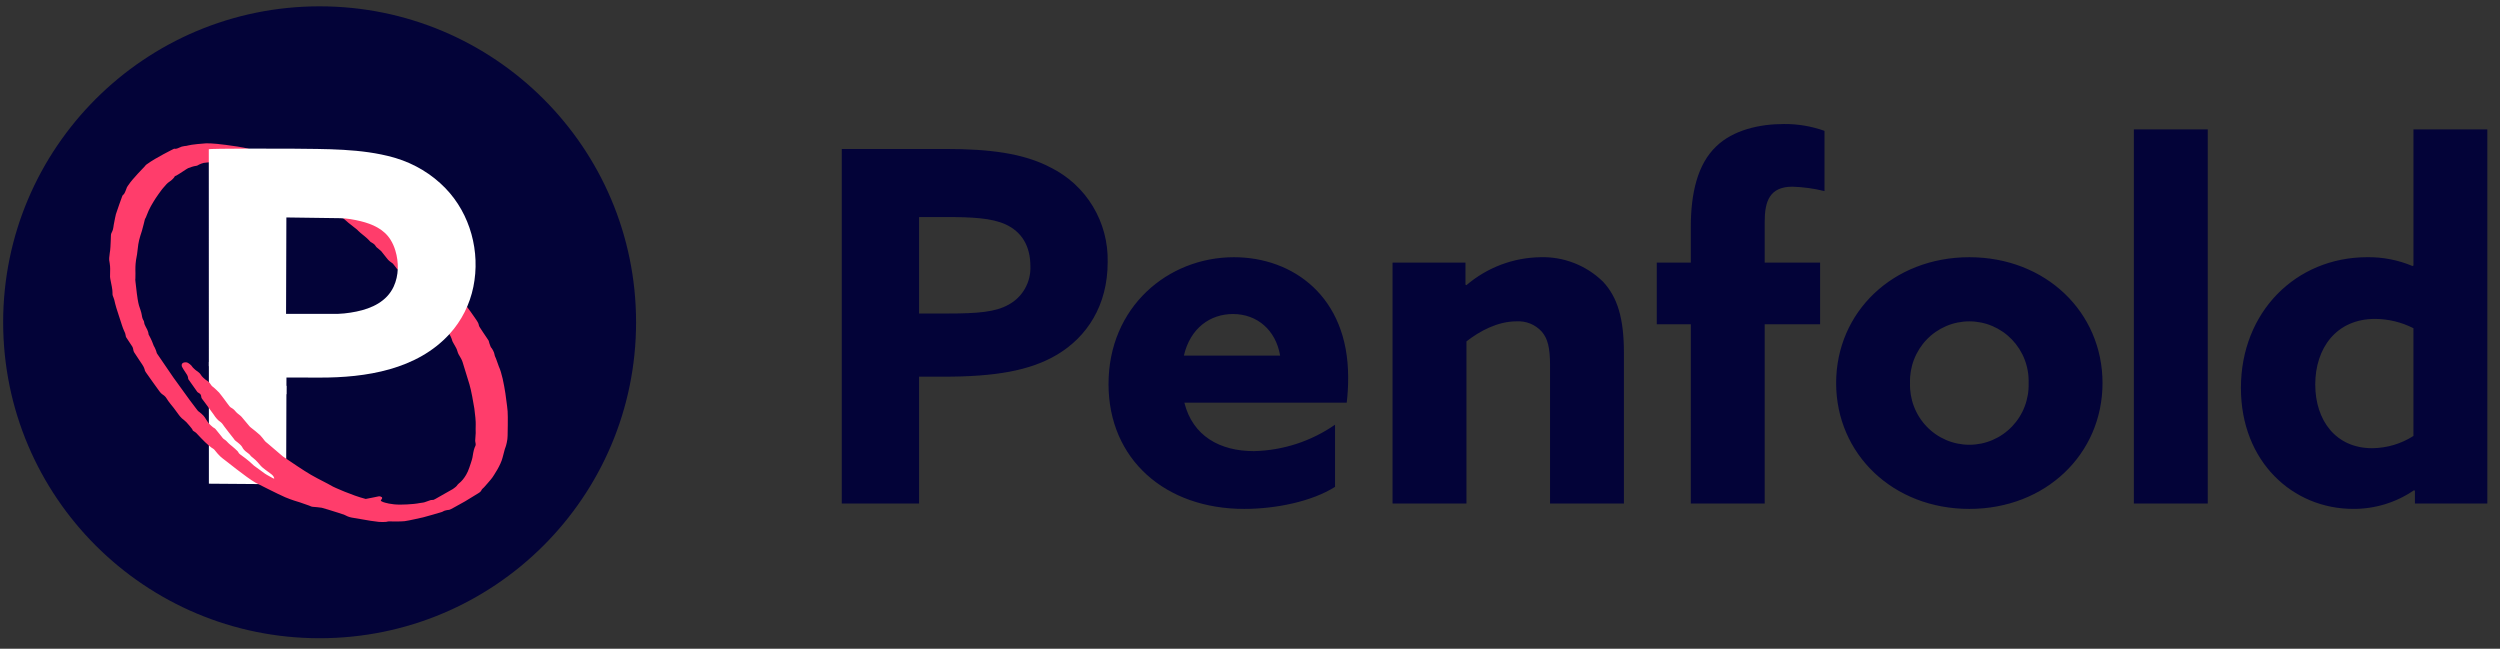
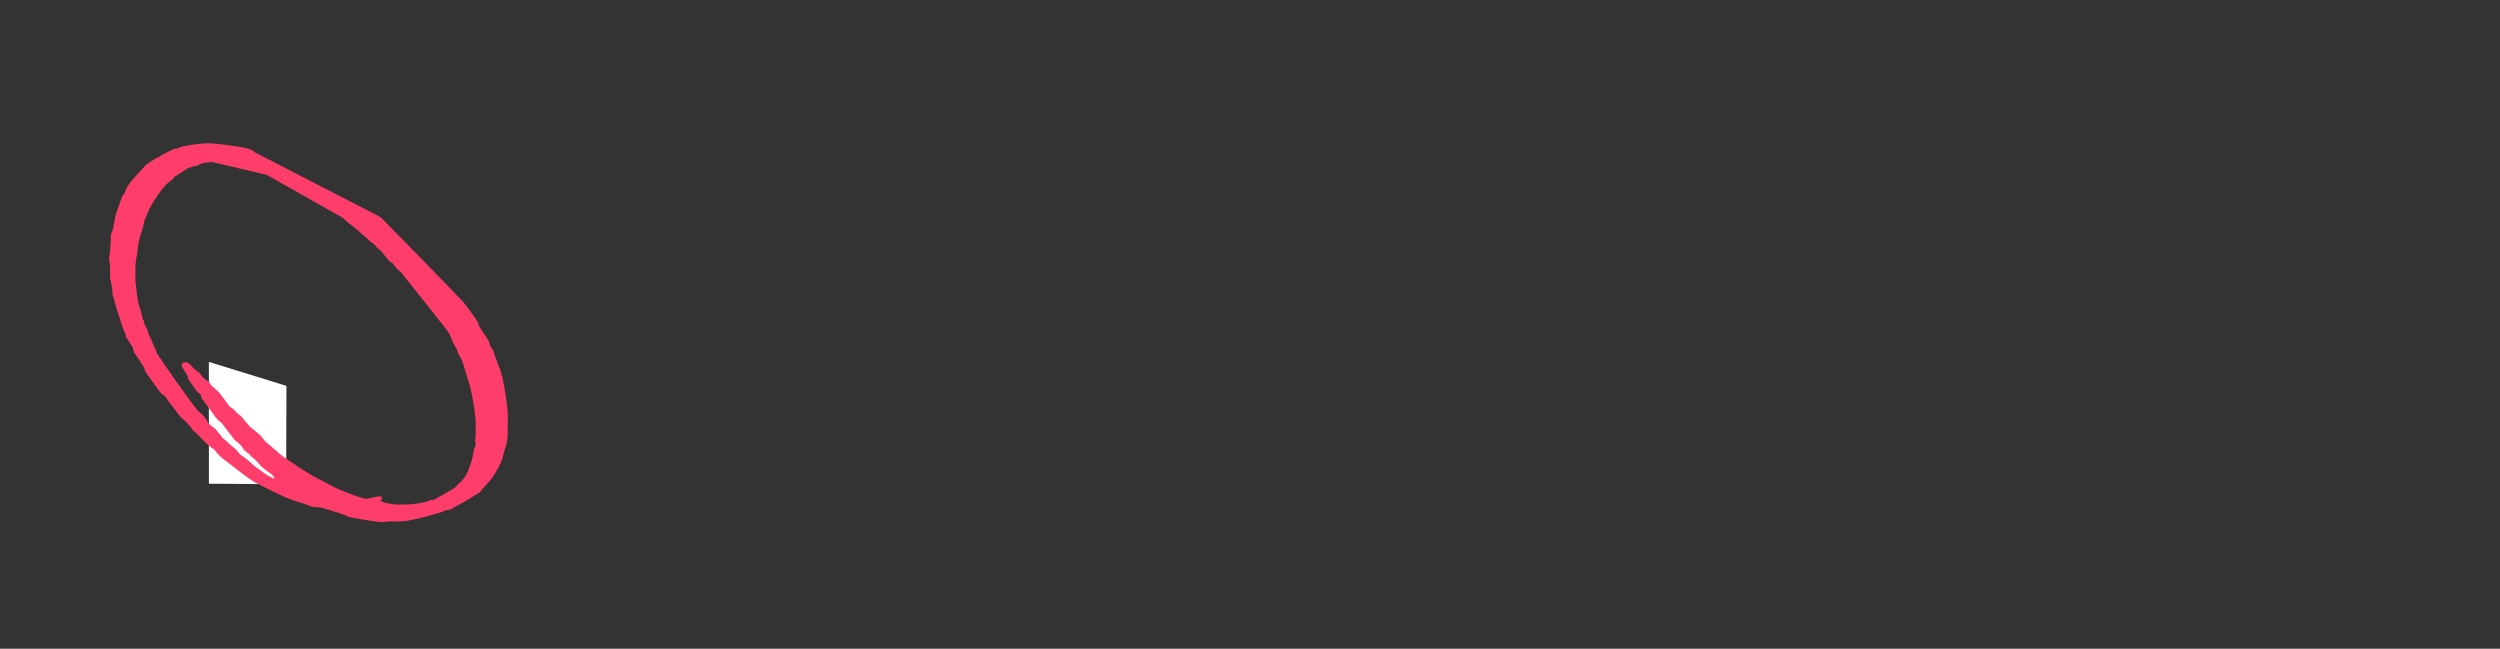
<svg xmlns="http://www.w3.org/2000/svg" fill="none" viewBox="0 0 158 41" height="41" width="158">
  <rect x="0" y="0" width="158" height="41" fill="#333333" stroke="none" />
  <g clip-path="url(#clip0_1895_10)">
-     <path fill="#030338" d="M20.2 40.336C31.246 40.336 40.2 31.396 40.2 20.368C40.2 9.34 31.246 0.4 20.2 0.4C9.154 0.4 0.2 9.34 0.2 20.368C0.2 31.396 9.154 40.336 20.2 40.336Z" />
    <path fill="white" d="M13.202 30.569L18.084 30.606L18.103 24.388L13.201 22.873C13.201 26.925 13.202 30.569 13.202 30.569Z" />
    <path fill="#FF3D6B" d="M32.082 25.988C32.082 25.988 31.894 23.946 31.527 23.163L31.339 22.639C31.339 22.639 31.261 22.497 31.25 22.387C31.24 22.278 31.101 22.013 31.019 21.937C31.019 21.937 30.91 21.666 30.909 21.62C30.907 21.574 30.88 21.511 30.825 21.441C30.769 21.37 30.3 20.651 30.3 20.651C30.276 20.601 30.259 20.548 30.249 20.493C30.233 20.407 30.142 20.282 30.099 20.21C30.056 20.139 29.494 19.333 29.255 19.059C29.016 18.784 24.063 13.728 24.063 13.728C24.063 13.728 16.108 9.617 16.085 9.617C16.062 9.617 16.123 9.43 15.01 9.262C13.896 9.094 13.327 9.045 13.004 9.06C12.681 9.075 12.231 9.134 12.117 9.149C12.003 9.164 11.789 9.218 11.771 9.22C11.74 9.224 11.709 9.227 11.677 9.228C11.649 9.228 11.522 9.258 11.486 9.266C11.451 9.274 11.248 9.365 11.248 9.365C11.248 9.365 11.136 9.411 11.1 9.406C11.064 9.401 11.013 9.394 10.995 9.403C10.995 9.403 9.847 9.964 9.305 10.364C9.305 10.364 9.203 10.425 9.159 10.502C9.159 10.502 8.334 11.348 8.141 11.661C8.141 11.661 8.04 11.79 8.023 11.835C8.023 11.835 7.96 11.983 7.933 12.07C7.933 12.07 7.864 12.256 7.796 12.304C7.796 12.304 7.75 12.338 7.734 12.373C7.718 12.409 7.388 13.332 7.325 13.537C7.325 13.537 7.217 14.013 7.19 14.198C7.19 14.198 7.153 14.5 7.11 14.585C7.11 14.585 7.067 14.685 7.045 14.725C7.024 14.768 7.012 14.814 7.011 14.862C7.011 14.862 6.986 15.658 6.962 15.816C6.962 15.816 6.91 16.159 6.901 16.302C6.895 16.348 6.895 16.394 6.901 16.44C6.901 16.44 6.969 16.8 6.962 16.996C6.955 17.193 6.958 17.473 6.954 17.5C6.95 17.526 6.987 17.719 7.004 17.799C7.021 17.879 7.118 18.326 7.109 18.488C7.099 18.65 7.143 18.745 7.168 18.794C7.193 18.844 7.248 19.02 7.28 19.197C7.313 19.374 7.639 20.326 7.711 20.566C7.784 20.806 7.908 21.044 7.909 21.059C7.91 21.074 7.939 21.163 7.938 21.181C7.937 21.199 7.957 21.304 7.984 21.332C8.01 21.361 8.363 21.908 8.363 21.908C8.363 21.908 8.411 22.004 8.413 22.044C8.415 22.084 8.441 22.208 8.466 22.248C8.491 22.288 8.775 22.721 8.836 22.81C8.897 22.9 9.097 23.174 9.131 23.316C9.166 23.457 9.154 23.426 9.223 23.537C9.292 23.647 10.06 24.709 10.06 24.709C10.06 24.709 10.165 24.854 10.236 24.902C10.306 24.95 10.455 25.043 10.537 25.195C10.619 25.348 10.977 25.779 10.977 25.779C10.977 25.779 11.305 26.221 11.315 26.237C11.324 26.253 11.46 26.414 11.492 26.437C11.524 26.46 11.707 26.609 11.779 26.682C11.851 26.755 12.137 27.095 12.148 27.122C12.159 27.148 12.18 27.221 12.224 27.239C12.267 27.257 12.416 27.363 12.473 27.44C12.53 27.516 12.895 27.874 12.961 27.943C13.027 28.012 13.289 28.235 13.35 28.279C13.411 28.322 13.529 28.386 13.558 28.434C13.588 28.482 13.891 28.851 14.075 28.975C14.258 29.1 15.551 30.164 16.146 30.504C16.146 30.504 17.59 31.242 18.022 31.425C18.454 31.608 18.813 31.705 18.963 31.753C19.113 31.802 19.492 31.936 19.532 31.952C19.573 31.967 19.692 32.03 19.761 32.03C19.83 32.03 20.257 32.076 20.328 32.089C20.399 32.102 21.053 32.302 21.203 32.353C21.353 32.404 21.609 32.488 21.645 32.496C21.68 32.503 21.762 32.529 21.8 32.554C21.838 32.58 22.054 32.684 22.217 32.709C22.38 32.735 23.427 32.915 23.427 32.915C23.427 32.915 23.854 32.969 23.941 32.983C24.027 32.998 24.355 32.991 24.401 32.983C24.447 32.976 24.523 32.948 24.637 32.953C24.752 32.958 25.324 32.966 25.573 32.938C25.822 32.91 26.707 32.701 26.752 32.694C26.797 32.687 27.896 32.374 27.945 32.351C27.993 32.328 28.077 32.279 28.1 32.275C28.122 32.269 28.295 32.226 28.328 32.226C28.361 32.226 28.381 32.252 28.69 32.075L29.39 31.686L30.225 31.176C30.225 31.176 30.395 31.079 30.421 30.996C30.446 30.912 30.566 30.828 30.594 30.795C30.622 30.762 31.036 30.304 31.117 30.18C31.199 30.055 31.644 29.412 31.766 28.911L31.903 28.39C31.903 28.39 31.941 28.265 31.959 28.232C31.977 28.199 32.086 27.8 32.081 27.543C32.082 27.543 32.108 26.297 32.082 25.988ZM30.064 27.369C30.061 27.449 30.035 27.798 30.035 27.798C30.022 27.903 30.055 27.954 30.062 28.053C30.069 28.153 30.05 28.17 29.994 28.295C29.937 28.421 29.868 28.833 29.856 28.929C29.845 29.025 29.658 29.562 29.658 29.562C29.429 30.253 29.005 30.549 29.005 30.549C28.962 30.579 28.878 30.681 28.856 30.718C28.834 30.755 28.617 30.909 28.617 30.909L27.509 31.537C27.474 31.558 27.436 31.576 27.398 31.591C27.356 31.593 27.26 31.598 27.228 31.603C27.197 31.608 26.895 31.719 26.871 31.728C26.847 31.736 26.779 31.763 26.724 31.765C26.669 31.767 26.55 31.789 26.55 31.789C26.059 31.891 25.306 31.892 25.306 31.892C24.719 31.896 24.32 31.766 24.225 31.734C24.13 31.701 24.084 31.662 24.084 31.662C24.078 31.657 24.073 31.651 24.071 31.643C24.068 31.636 24.068 31.628 24.07 31.62L24.109 31.564C24.126 31.547 24.139 31.526 24.147 31.504C24.154 31.482 24.153 31.457 24.143 31.436C24.134 31.417 24.113 31.411 24.095 31.402C24.071 31.39 24.046 31.379 24.02 31.37C23.995 31.364 23.969 31.363 23.944 31.367C23.898 31.372 23.854 31.381 23.81 31.394C23.767 31.407 23.723 31.414 23.678 31.422L23.508 31.456L23.323 31.492L23.174 31.521L23.113 31.533C22.244 31.312 21.085 30.778 21.054 30.759C21.024 30.74 20.528 30.465 20.047 30.225C19.567 29.985 18.804 29.47 18.804 29.47L17.881 28.849C17.881 28.849 16.957 28.059 16.929 28.036C16.901 28.013 16.756 27.904 16.723 27.848C16.69 27.792 16.497 27.566 16.436 27.5C16.375 27.434 15.917 27.063 15.856 27.022C15.795 26.982 15.696 26.855 15.696 26.855C15.696 26.855 15.328 26.42 15.272 26.349C15.216 26.277 15.038 26.155 15.004 26.12C14.97 26.086 14.884 26.014 14.836 25.943C14.789 25.873 14.6 25.754 14.567 25.739C14.535 25.724 14.463 25.621 14.463 25.621C14.463 25.621 14.232 25.323 14.194 25.26C14.156 25.197 13.892 24.867 13.845 24.808C13.797 24.749 13.535 24.513 13.515 24.495C13.495 24.477 13.388 24.409 13.345 24.337C13.301 24.266 13.248 24.203 13.222 24.17C13.197 24.137 13.029 24.017 12.986 23.992C12.943 23.966 12.742 23.781 12.701 23.697C12.659 23.613 12.554 23.531 12.554 23.531C12.554 23.531 12.411 23.426 12.352 23.38C12.293 23.335 12.178 23.215 12.178 23.215C12.085 23.053 11.904 22.944 11.845 22.917C11.785 22.891 11.583 22.872 11.509 22.988C11.435 23.104 11.53 23.228 11.53 23.228C11.53 23.228 11.642 23.436 11.757 23.59C11.871 23.745 11.885 23.844 11.889 23.911C11.893 23.978 11.97 24.058 11.97 24.058L12.037 24.155L12.414 24.69C12.477 24.797 12.521 24.811 12.602 24.86C12.683 24.908 12.711 24.994 12.718 25.067C12.721 25.11 12.734 25.15 12.756 25.187L12.976 25.48L13.497 26.189C13.622 26.395 13.799 26.575 13.851 26.606C13.902 26.636 14.002 26.72 14.027 26.753C14.053 26.786 14.133 26.886 14.153 26.926C14.173 26.967 14.768 27.719 14.768 27.719C14.812 27.791 14.867 27.854 14.9 27.869C14.934 27.885 15.155 28.075 15.162 28.083C15.17 28.091 15.277 28.187 15.322 28.284C15.368 28.381 15.485 28.505 15.574 28.564C15.638 28.607 15.698 28.654 15.756 28.705C15.848 28.819 15.879 28.86 16.024 28.966C16.169 29.073 16.416 29.356 16.492 29.454C16.568 29.551 16.998 29.858 17.14 29.962C17.283 30.067 17.313 30.171 17.331 30.219C17.349 30.267 17.263 30.237 17.242 30.219C17.221 30.201 16.894 30.038 16.744 29.934C16.594 29.83 16.047 29.426 16.047 29.426C15.701 29.082 15.231 28.755 15.199 28.734C15.165 28.709 15.133 28.681 15.103 28.651C15.096 28.644 15.054 28.575 15.033 28.535C15.011 28.496 14.715 28.238 14.687 28.218C14.659 28.197 14.435 28.017 14.372 27.938C14.308 27.859 14.171 27.758 14.138 27.742C14.105 27.727 14.001 27.59 13.99 27.572C13.98 27.554 13.65 27.156 13.618 27.114C13.585 27.073 13.515 27.034 13.471 27.011C13.427 26.988 13.208 26.775 13.191 26.75C13.174 26.725 13.031 26.537 12.954 26.395C12.878 26.255 12.6 26.033 12.556 26.008C12.512 25.984 12.415 25.846 12.403 25.831L11.993 25.288C11.993 25.288 11.006 23.926 10.958 23.858C10.91 23.789 9.972 22.417 9.947 22.378C9.923 22.338 9.896 22.309 9.89 22.253C9.885 22.198 9.787 21.979 9.763 21.933C9.738 21.887 9.715 21.882 9.658 21.703C9.6 21.523 9.407 21.159 9.398 21.149C9.392 21.143 9.388 21.135 9.387 21.127C9.395 21.038 9.319 20.862 9.299 20.821C9.278 20.781 9.147 20.541 9.13 20.48C9.116 20.424 9.105 20.367 9.098 20.31C9.095 20.288 9.07 20.25 9.051 20.221C9.032 20.192 8.987 20.096 8.958 19.899C8.929 19.702 8.84 19.493 8.784 19.308C8.729 19.123 8.66 18.678 8.649 18.551C8.638 18.423 8.557 17.761 8.557 17.761C8.548 17.703 8.548 17.645 8.557 17.588C8.567 17.476 8.557 17.063 8.557 17.063C8.553 16.785 8.584 16.489 8.597 16.434C8.61 16.379 8.652 16.154 8.66 16.085C8.668 16.017 8.74 15.441 8.74 15.441C8.782 15.128 8.969 14.59 8.969 14.59C9.048 14.321 9.147 13.898 9.147 13.898C9.161 13.832 9.177 13.809 9.198 13.784C9.218 13.758 9.263 13.629 9.263 13.629C9.43 13.167 9.691 12.764 9.691 12.764C9.844 12.498 10.204 12.008 10.255 11.944C10.305 11.881 10.53 11.632 10.53 11.632C10.581 11.578 10.638 11.53 10.701 11.489C10.849 11.405 11.002 11.219 11.002 11.219C11.002 11.219 11.034 11.161 11.044 11.144C11.053 11.127 11.12 11.106 11.143 11.097C11.166 11.087 11.282 11.009 11.334 10.982C11.385 10.956 11.811 10.662 11.893 10.626C11.975 10.591 12.269 10.492 12.356 10.489C12.442 10.486 12.546 10.431 12.58 10.402C12.613 10.375 12.839 10.301 12.875 10.295C12.91 10.29 13.05 10.27 13.091 10.27C13.132 10.27 13.406 10.237 13.406 10.237L16.856 11.05L21.648 13.756L22.02 14.08C22.02 14.08 22.519 14.479 22.556 14.504C22.592 14.528 22.645 14.593 22.645 14.593C22.645 14.593 22.767 14.71 22.792 14.727C22.817 14.744 23.227 15.07 23.315 15.179C23.402 15.287 23.454 15.32 23.486 15.327C23.519 15.335 23.641 15.43 23.672 15.459C23.702 15.488 23.778 15.611 23.79 15.619C23.901 15.694 23.996 15.802 24.024 15.815C24.052 15.828 24.123 15.899 24.146 15.941C24.169 15.984 24.455 16.318 24.493 16.378C24.531 16.436 24.716 16.591 24.77 16.616C24.823 16.641 24.884 16.724 24.888 16.734C24.892 16.744 25.014 16.892 25.014 16.892C25.081 17.02 25.33 17.19 25.33 17.19C25.33 17.19 28.239 20.836 28.328 20.978C28.417 21.12 28.554 21.405 28.569 21.491C28.584 21.578 28.658 21.68 28.707 21.776C28.755 21.873 28.864 22.022 28.901 22.174C28.939 22.327 29.018 22.466 29.056 22.517C29.094 22.569 29.205 22.775 29.235 22.882C29.266 22.989 29.566 23.965 29.667 24.286C29.769 24.606 29.933 25.511 29.979 25.824C30.026 26.137 30.078 26.697 30.065 26.834C30.051 26.972 30.066 27.289 30.064 27.369Z" />
-     <path fill="white" d="M28.152 11.896C27.291 11.006 26.199 10.351 25.014 9.992C24.968 9.978 24.921 9.964 24.874 9.951C22.843 9.378 20.557 9.424 18.46 9.396C17.953 9.389 13.196 9.38 13.196 9.434C13.196 9.434 13.198 17.053 13.2 23.142L18.101 24.921L18.104 23.859L20.2 23.864C23.116 23.872 26.35 23.37 28.414 21.105C29.177 20.268 29.691 19.236 29.917 18.127C30.367 15.915 29.729 13.526 28.152 11.896ZM24.88 18.114C24.443 19.055 23.498 19.491 22.529 19.69C22.023 19.794 21.492 19.854 20.974 19.838H18.079L18.099 13.743L21.478 13.789C21.916 13.795 22.372 13.876 22.797 13.98C23.534 14.16 24.266 14.483 24.682 15.152C24.816 15.366 24.916 15.6 24.988 15.84C25.21 16.577 25.207 17.407 24.88 18.113L24.88 18.114Z" />
  </g>
-   <path fill="#030338" d="M53.2 31.823H58.085V23.807H59.621C62.877 23.807 65.089 23.436 66.81 22.414C68.682 21.3 70.005 19.319 70.005 16.565C70.034 15.328 69.712 14.108 69.074 13.049C68.438 11.991 67.513 11.139 66.409 10.592C64.659 9.664 62.447 9.416 59.805 9.416H53.2V31.823ZM58.085 19.814V13.717H59.744C61.464 13.717 62.662 13.778 63.553 14.181C64.567 14.646 65.12 15.543 65.12 16.812C65.143 17.31 65.025 17.803 64.78 18.236C64.536 18.669 64.174 19.023 63.738 19.257C62.908 19.722 61.802 19.814 59.867 19.814H58.085ZM85.112 25.447C85.177 24.913 85.207 24.376 85.203 23.837C85.203 18.731 81.701 16.256 77.984 16.256C73.806 16.256 70.059 19.412 70.059 24.271C70.059 29.037 73.655 32.163 78.63 32.163C80.627 32.163 82.901 31.699 84.375 30.77V26.84C82.865 27.889 81.081 28.47 79.244 28.511C77.094 28.511 75.374 27.552 74.852 25.447H85.112ZM74.821 22.476C75.22 20.743 76.48 19.846 77.924 19.846C79.429 19.846 80.627 20.836 80.904 22.476H74.821ZM88.009 31.823H92.679V21.578C93.508 20.928 94.645 20.309 95.843 20.309C96.14 20.291 96.439 20.34 96.715 20.452C96.992 20.565 97.239 20.738 97.44 20.96C97.809 21.392 97.963 21.95 97.963 23.095V31.823H102.632V22.321C102.632 20.124 102.232 18.793 101.311 17.803C100.788 17.291 100.167 16.89 99.485 16.624C98.805 16.358 98.078 16.233 97.348 16.256C95.634 16.282 93.983 16.907 92.679 18.021L92.618 17.991V16.595H88.009V31.823ZM106.859 31.823H111.528V20.495H115.03V16.596H111.528V14.027C111.528 12.727 111.835 11.799 113.281 11.799C113.964 11.819 114.644 11.913 115.309 12.078V8.271C114.48 7.974 113.606 7.828 112.726 7.838C111.221 7.838 109.531 8.209 108.456 9.261C107.289 10.375 106.859 12.201 106.859 14.337V16.596H104.708V20.495H106.86L106.859 31.823ZM120.713 24.209C120.697 23.703 120.782 23.199 120.963 22.727C121.144 22.255 121.417 21.824 121.767 21.459C122.116 21.096 122.535 20.807 122.998 20.609C123.461 20.411 123.958 20.31 124.461 20.31C124.964 20.31 125.462 20.411 125.924 20.609C126.387 20.807 126.806 21.096 127.155 21.459C127.505 21.824 127.779 22.255 127.959 22.727C128.14 23.199 128.225 23.703 128.209 24.209C128.225 24.715 128.14 25.219 127.959 25.692C127.779 26.164 127.505 26.595 127.155 26.959C126.806 27.323 126.387 27.612 125.924 27.81C125.462 28.008 124.964 28.109 124.461 28.109C123.958 28.109 123.461 28.008 122.998 27.81C122.535 27.612 122.116 27.323 121.767 26.959C121.417 26.595 121.144 26.164 120.963 25.692C120.782 25.219 120.697 24.715 120.713 24.209ZM116.044 24.209C116.044 28.697 119.64 32.163 124.461 32.163C129.283 32.163 132.879 28.697 132.879 24.209C132.879 19.722 129.283 16.256 124.461 16.256C119.64 16.256 116.044 19.722 116.044 24.209ZM134.86 31.823H139.529V8.178H134.86V31.823ZM152.623 31.018V31.823H157.2V8.178H152.53V16.782L152.47 16.812C151.566 16.432 150.593 16.242 149.613 16.255C145.097 16.255 141.626 19.721 141.626 24.518C141.626 29.191 144.913 32.162 148.722 32.162C150.092 32.17 151.431 31.76 152.562 30.986L152.623 31.017L152.623 31.018ZM152.53 27.552C151.75 28.051 150.845 28.319 149.919 28.326C147.615 28.326 146.324 26.56 146.324 24.302C146.324 22.012 147.645 20.155 150.102 20.155C150.946 20.159 151.776 20.36 152.529 20.743V27.552L152.53 27.552Z" />
  <defs>
    <clipPath id="clip0_1895_10">
      <rect transform="translate(0.2 0.4)" fill="white" height="39.936" width="40" />
    </clipPath>
  </defs>
</svg>